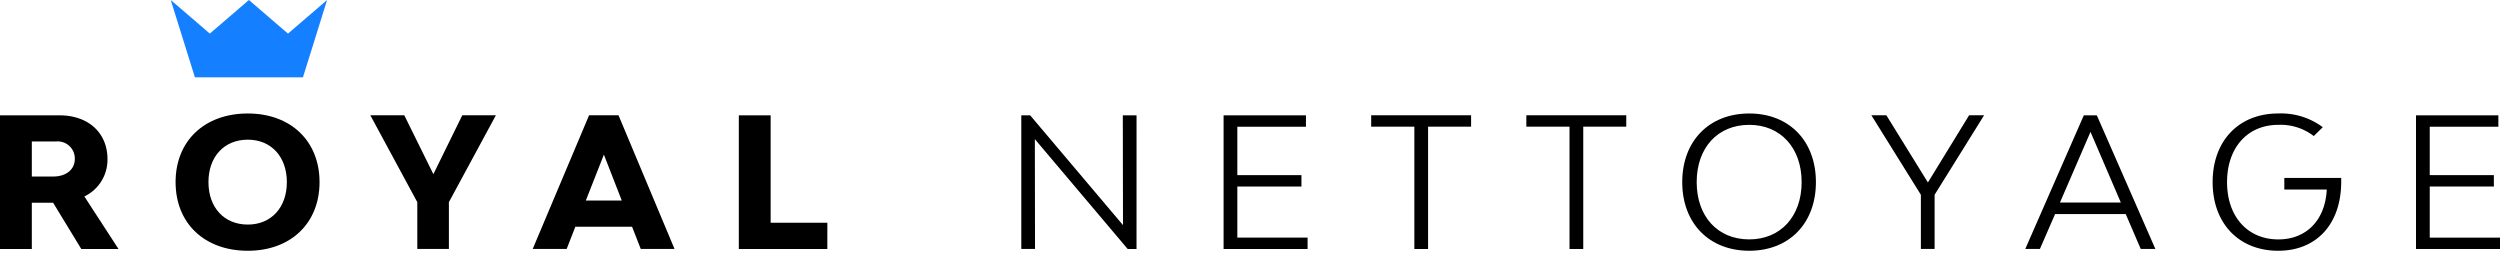
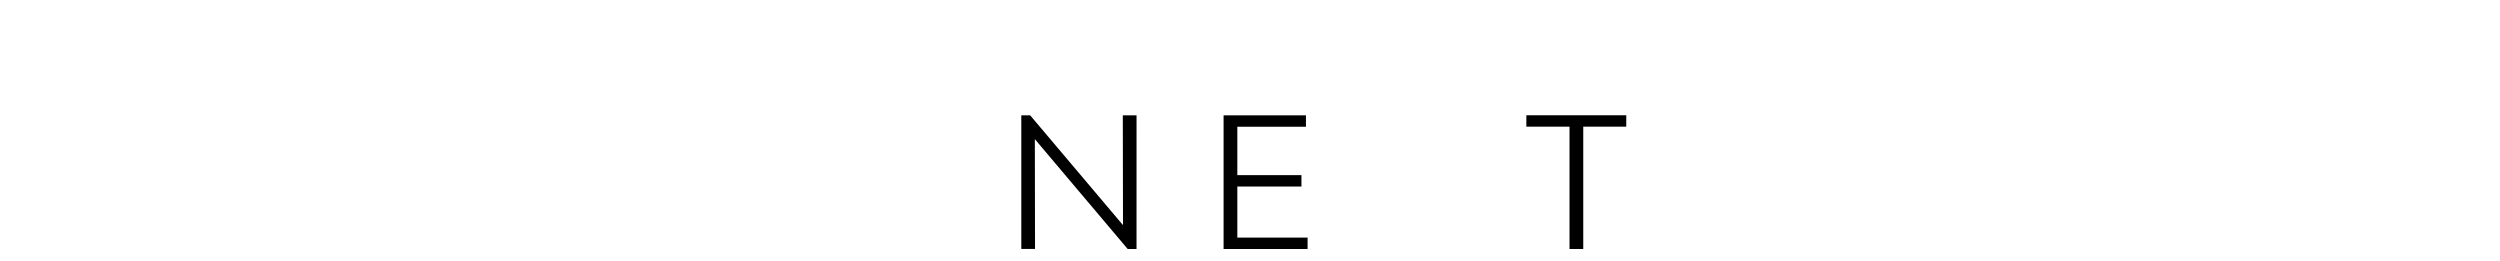
<svg xmlns="http://www.w3.org/2000/svg" width="392.841" height="40.94" viewBox="0 0 392.841 40.94">
  <defs>
    <clipPath id="clip-path">
-       <rect id="Rectangle_42" data-name="Rectangle 42" width="392.841" height="40.94" fill="none" />
-     </clipPath>
+       </clipPath>
  </defs>
  <g id="royal-nettoyage-logo" transform="translate(0 0)">
    <path id="Path_65" data-name="Path 65" d="M253.677,47.6h-1.391L237.7,30.338l.028,17.257h-2.157v-21h1.39l14.59,17.257-.029-17.257h2.158Z" transform="translate(-75.088 -8.476)" />
    <path id="Path_66" data-name="Path 66" d="M295.433,47.6h-13.2v-21h12.943v1.788H284.392v7.607h10.076v1.788H284.392v8.033h11.041Z" transform="translate(-89.963 -8.476)" />
-     <path id="Path_67" data-name="Path 67" d="M325.218,28.379V47.6H323.06V28.379h-6.783V26.592h15.7v1.788Z" transform="translate(-100.814 -8.476)" />
    <path id="Path_68" data-name="Path 68" d="M361.009,28.379V47.6h-2.158V28.379h-6.783V26.592h15.7v1.788Z" transform="translate(-112.223 -8.476)" />
    <g id="Group_57" data-name="Group 57" transform="translate(0 0)">
      <g id="Group_56" data-name="Group 56" clip-path="url(#clip-path)">
        <path id="Path_69" data-name="Path 69" d="M388.026,36.96c0-6.471,4.229-10.785,10.531-10.785,6.272,0,10.474,4.314,10.474,10.785s-4.2,10.786-10.474,10.786c-6.3,0-10.531-4.314-10.531-10.786m18.762,0c0-5.393-3.32-9-8.231-9-4.968,0-8.26,3.6-8.26,9s3.292,9,8.26,9c4.91,0,8.231-3.6,8.231-9" transform="translate(-123.685 -8.343)" />
        <path id="Path_70" data-name="Path 70" d="M441.587,39.08v8.515h-2.158V39.08l-7.777-12.489h2.356l6.528,10.559,6.471-10.559h2.356Z" transform="translate(-137.59 -8.476)" />
-         <path id="Path_71" data-name="Path 71" d="M471.834,42.117l-2.384,5.478h-2.3l9.2-21h2.043l9.2,21h-2.3l-2.356-5.478ZM477.4,29.2l-4.8,11.1h9.565Z" transform="translate(-148.906 -8.476)" />
-         <path id="Path_72" data-name="Path 72" d="M530.569,36.96c-.029,6.585-3.861,10.786-9.906,10.786-6.188,0-10.3-4.314-10.3-10.786s4.088-10.785,10.3-10.785a10.971,10.971,0,0,1,7.011,2.157l-1.419,1.39a8.515,8.515,0,0,0-5.592-1.759c-4.825,0-8.033,3.6-8.033,9s3.207,9,8.061,9c4.485,0,7.38-3.122,7.607-7.834h-6.67V36.308h8.941Z" transform="translate(-162.679 -8.343)" />
+         <path id="Path_72" data-name="Path 72" d="M530.569,36.96c-.029,6.585-3.861,10.786-9.906,10.786-6.188,0-10.3-4.314-10.3-10.786s4.088-10.785,10.3-10.785a10.971,10.971,0,0,1,7.011,2.157l-1.419,1.39a8.515,8.515,0,0,0-5.592-1.759c-4.825,0-8.033,3.6-8.033,9s3.207,9,8.061,9c4.485,0,7.38-3.122,7.607-7.834h-6.67h8.941Z" transform="translate(-162.679 -8.343)" />
        <path id="Path_73" data-name="Path 73" d="M570.474,47.6h-13.2v-21h12.943v1.788H559.433v7.607H569.51v1.788H559.433v8.033h11.041Z" transform="translate(-177.633 -8.476)" />
        <path id="Path_74" data-name="Path 74" d="M5,40.329V47.6H0v-21H9.366c4.513,0,7.522,2.754,7.522,6.869a6.383,6.383,0,0,1-3.633,5.876L18.62,47.6H12.773L8.345,40.329Zm3.378-4.116c2.015,0,3.378-1.107,3.378-2.753a2.685,2.685,0,0,0-2.923-2.754H5v5.507Z" transform="translate(0 -8.476)" />
        <path id="Path_75" data-name="Path 75" d="M40.5,36.96c0-6.471,4.541-10.785,11.353-10.785,6.727,0,11.269,4.314,11.269,10.785S58.581,47.747,51.854,47.747c-6.812,0-11.353-4.314-11.353-10.786m17.484,0c0-4-2.47-6.67-6.131-6.67-3.718,0-6.187,2.668-6.187,6.67s2.47,6.67,6.187,6.67c3.662,0,6.131-2.668,6.131-6.67" transform="translate(-12.91 -8.343)" />
        <path id="Path_76" data-name="Path 76" d="M97.764,40.244v7.351H92.8V40.244l-7.38-13.653h5.336l4.57,9.253,4.541-9.253h5.28Z" transform="translate(-27.227 -8.476)" />
        <path id="Path_77" data-name="Path 77" d="M129.575,44.1l-1.362,3.491h-5.337l8.856-21h4.626l8.8,21h-5.308L138.487,44.1Zm4.485-11.326-2.838,7.21h5.648Z" transform="translate(-39.167 -8.476)" />
        <path id="Path_78" data-name="Path 78" d="M184.325,47.6H170.417v-21h5V43.479h8.912Z" transform="translate(-54.321 -8.476)" />
        <path id="Path_79" data-name="Path 79" d="M57.808,5.28l-1.866-1.6L51.666,0,47.389,3.676l-1.866,1.6L39.381,0l1.9,6.076,1.9,6.076H60.157l1.9-6.076L63.95,0Z" transform="translate(-12.553 0)" fill="#1580ff" />
      </g>
    </g>
  </g>
</svg>